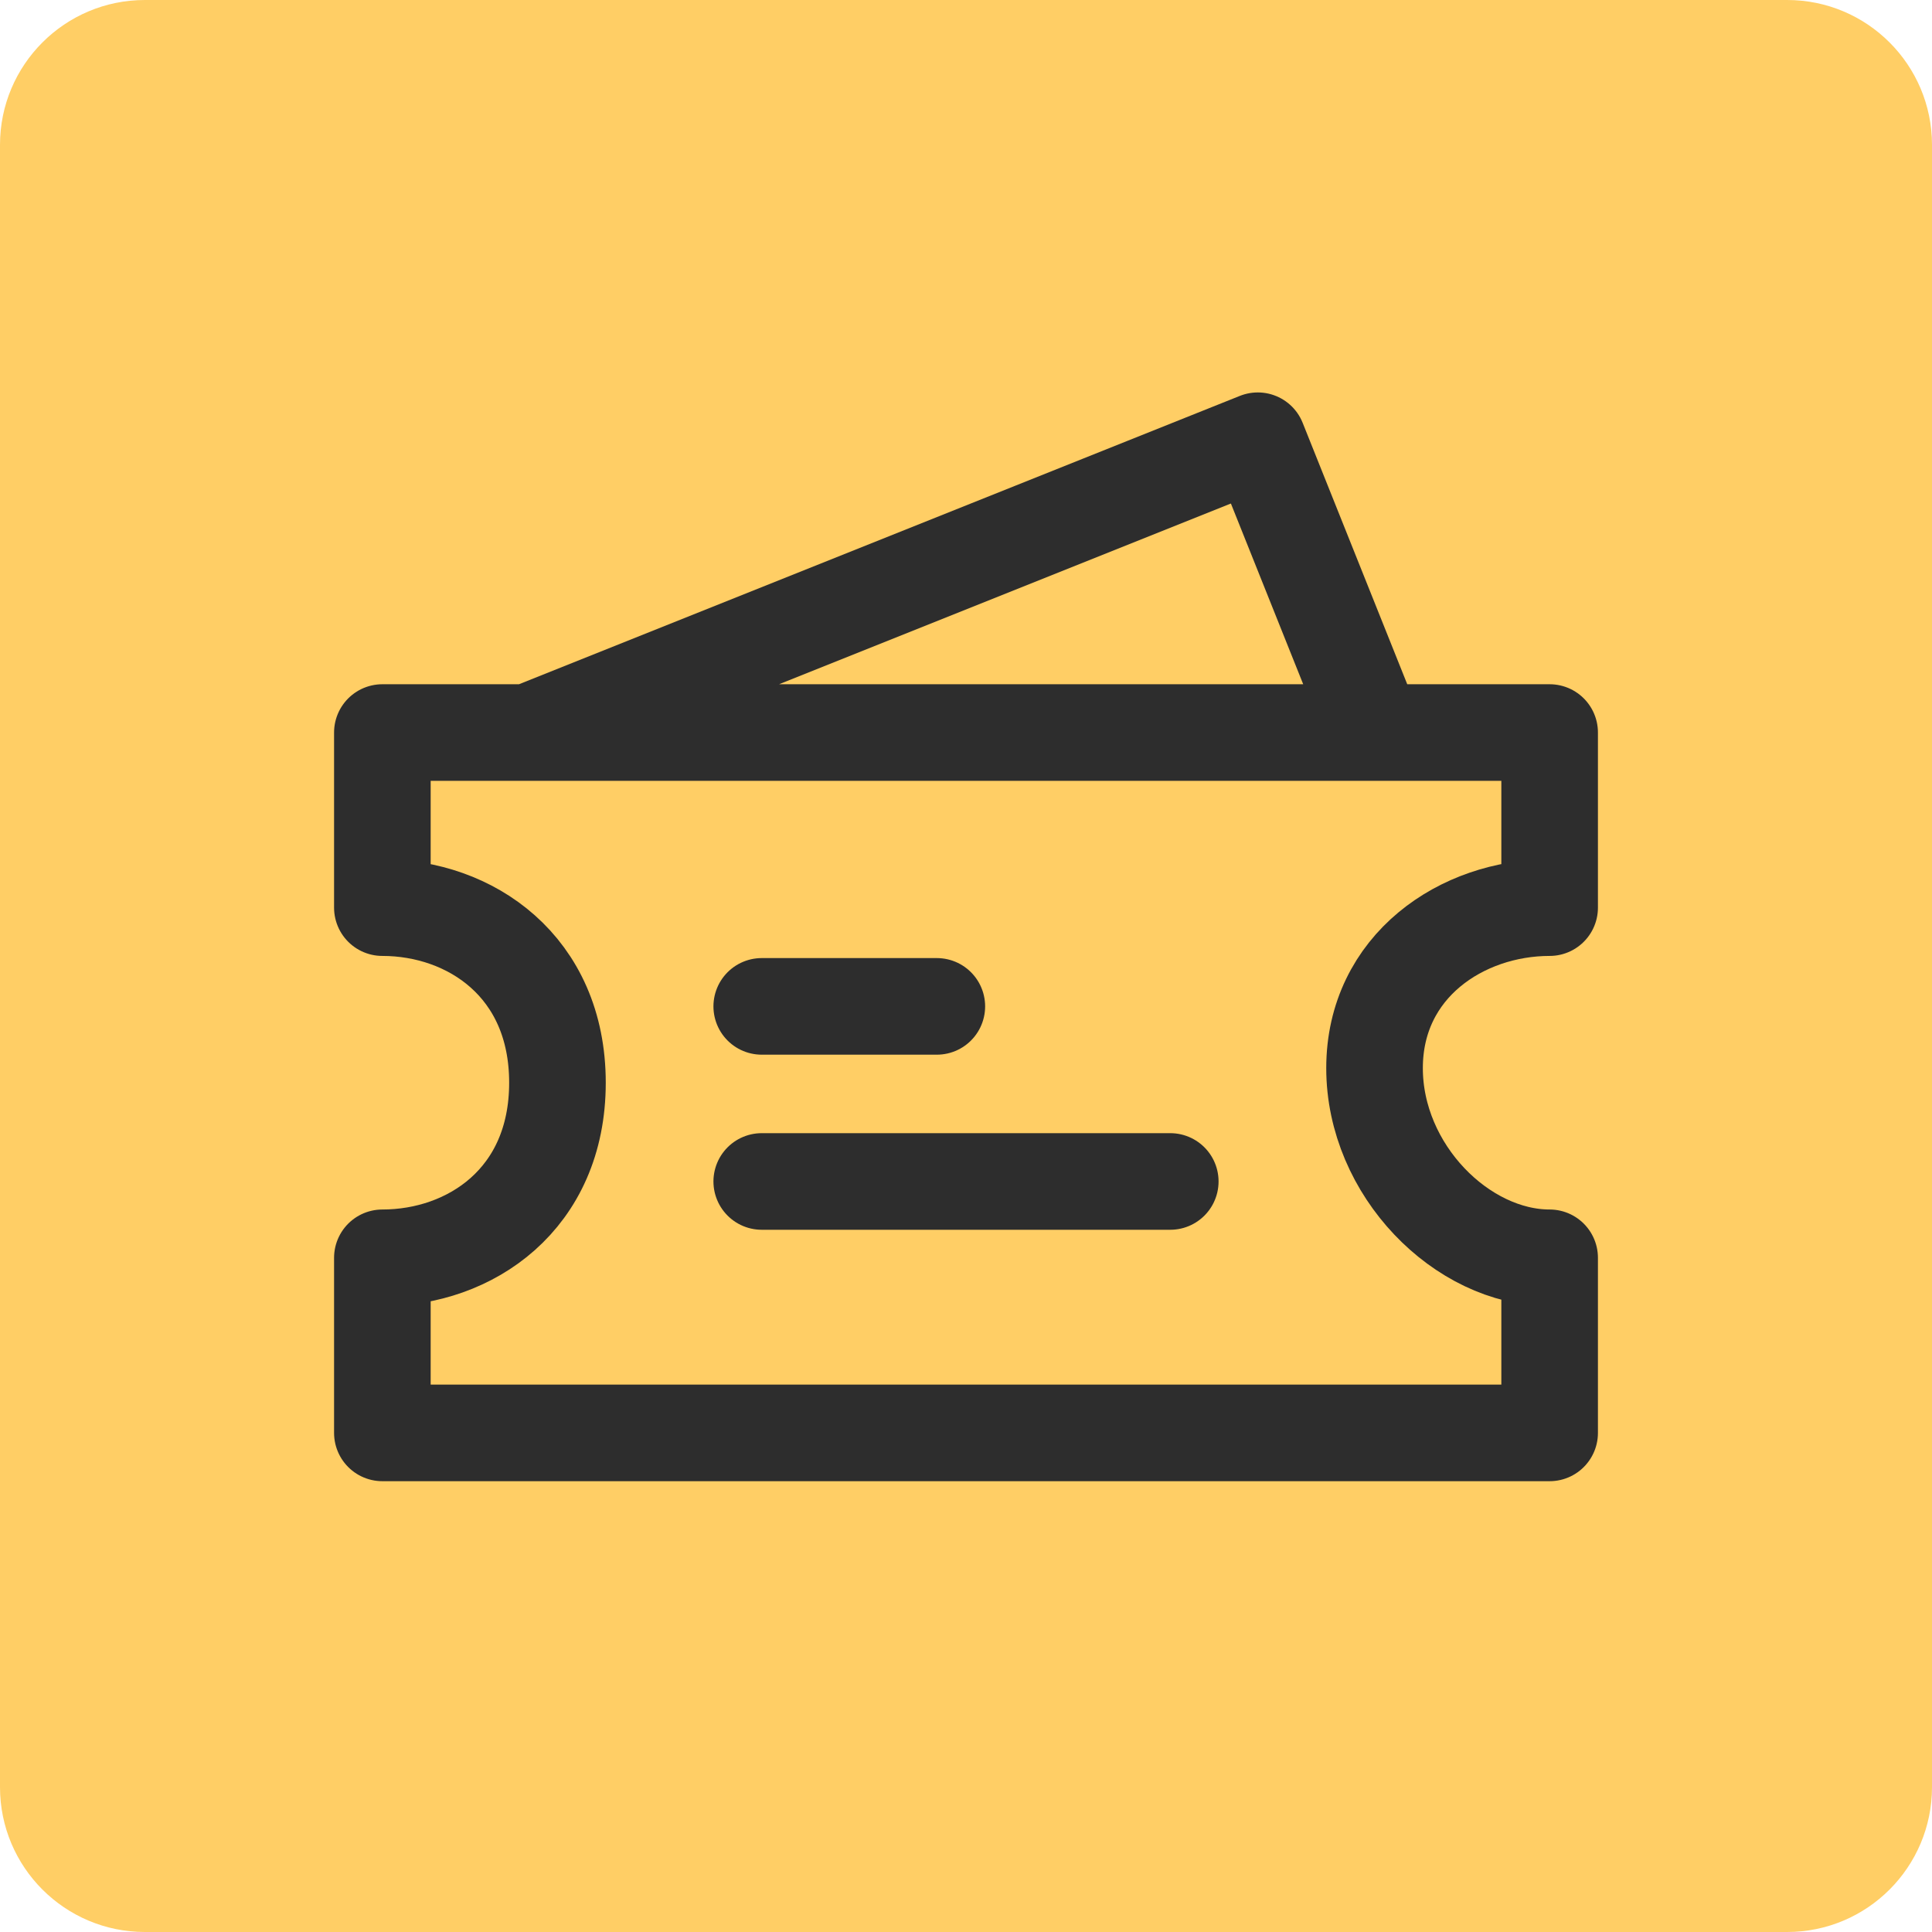
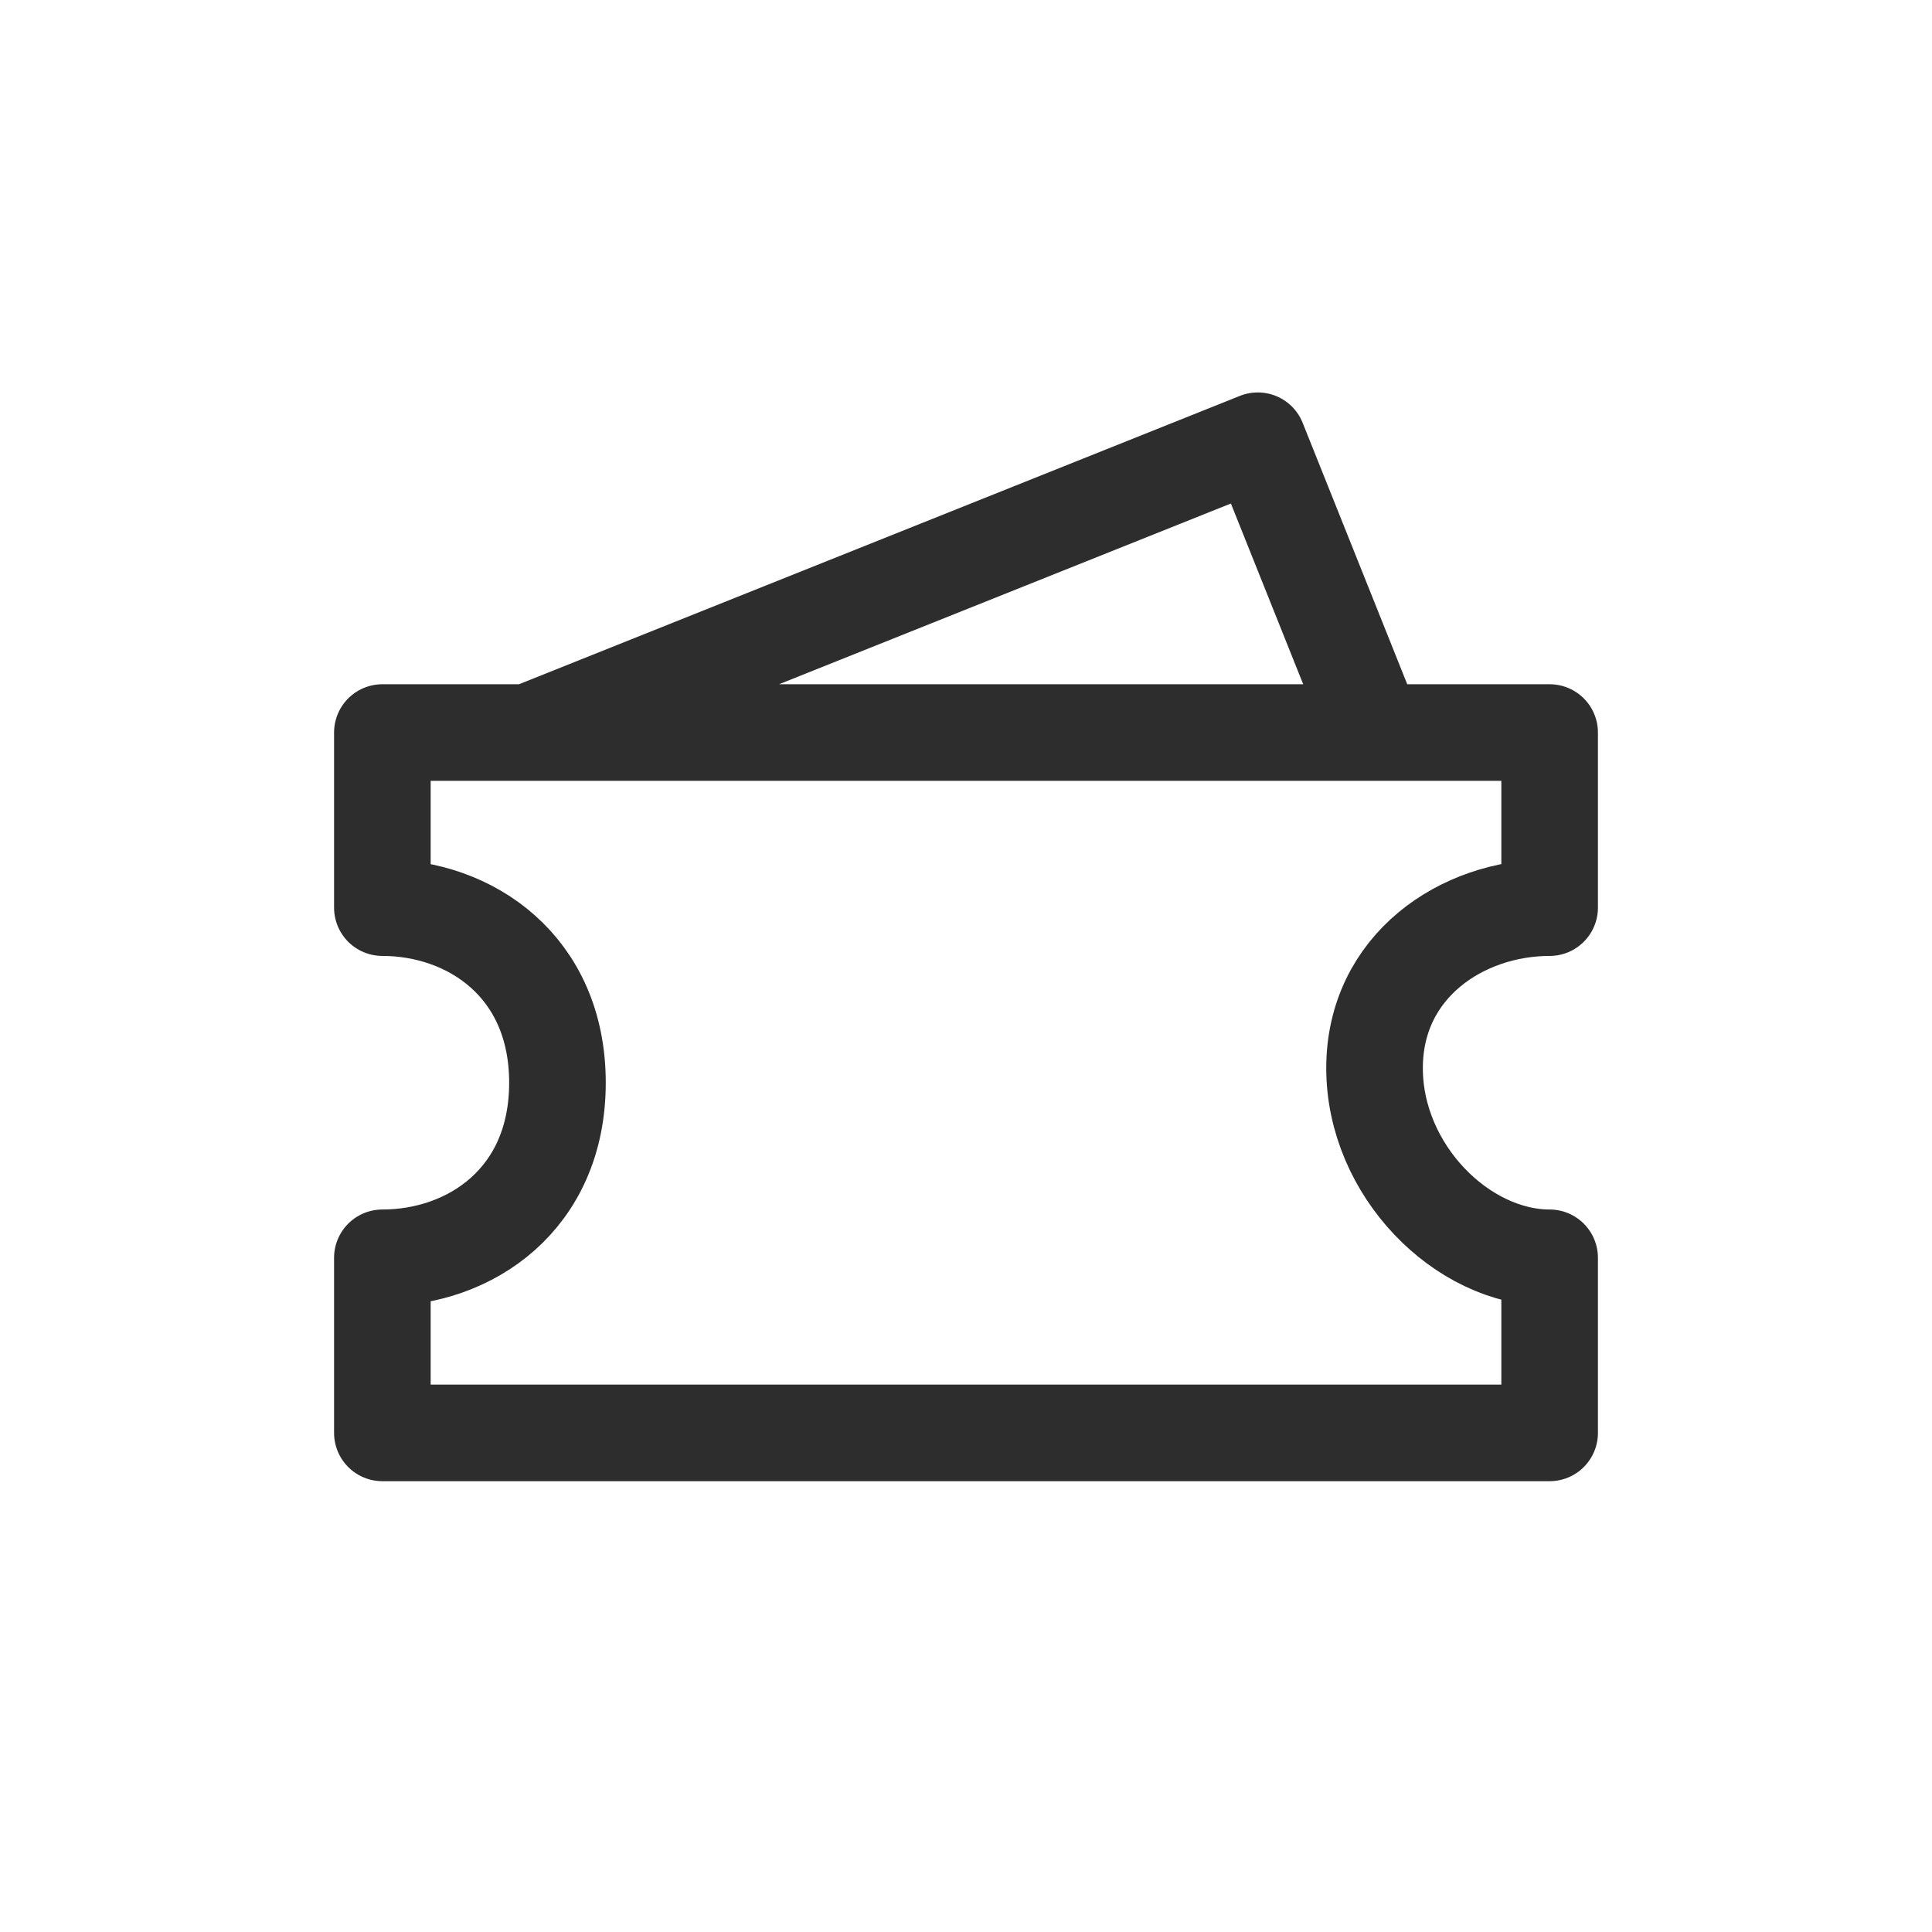
<svg xmlns="http://www.w3.org/2000/svg" width="80" height="80" viewBox="0 0 80 80" fill="none">
-   <path d="M0 6C0 2.686 2.686 0 6 0H74C77.314 0 80 2.686 80 6V74C80 77.314 77.314 80 74 80H6C2.686 80 0 77.314 0 74V6Z" fill="#FFCE65" />
  <path d="M21.875 30.333L52.083 18.25L56.917 30.333M15.833 30.333H64.167V37.583C60.542 37.583 56.917 40 56.917 44.229C56.917 48.458 60.542 52.083 64.167 52.083V59.333H15.833V52.083C19.458 52.083 23.083 49.667 23.083 44.833C23.083 40 19.458 37.583 15.833 37.583V30.333Z" stroke="#2D2D2D" stroke-width="4" stroke-linecap="round" stroke-linejoin="round" />
-   <path d="M31.542 41.672H38.792M31.542 48.922H48.458" stroke="#2D2D2D" stroke-width="4" stroke-linecap="round" />
</svg>